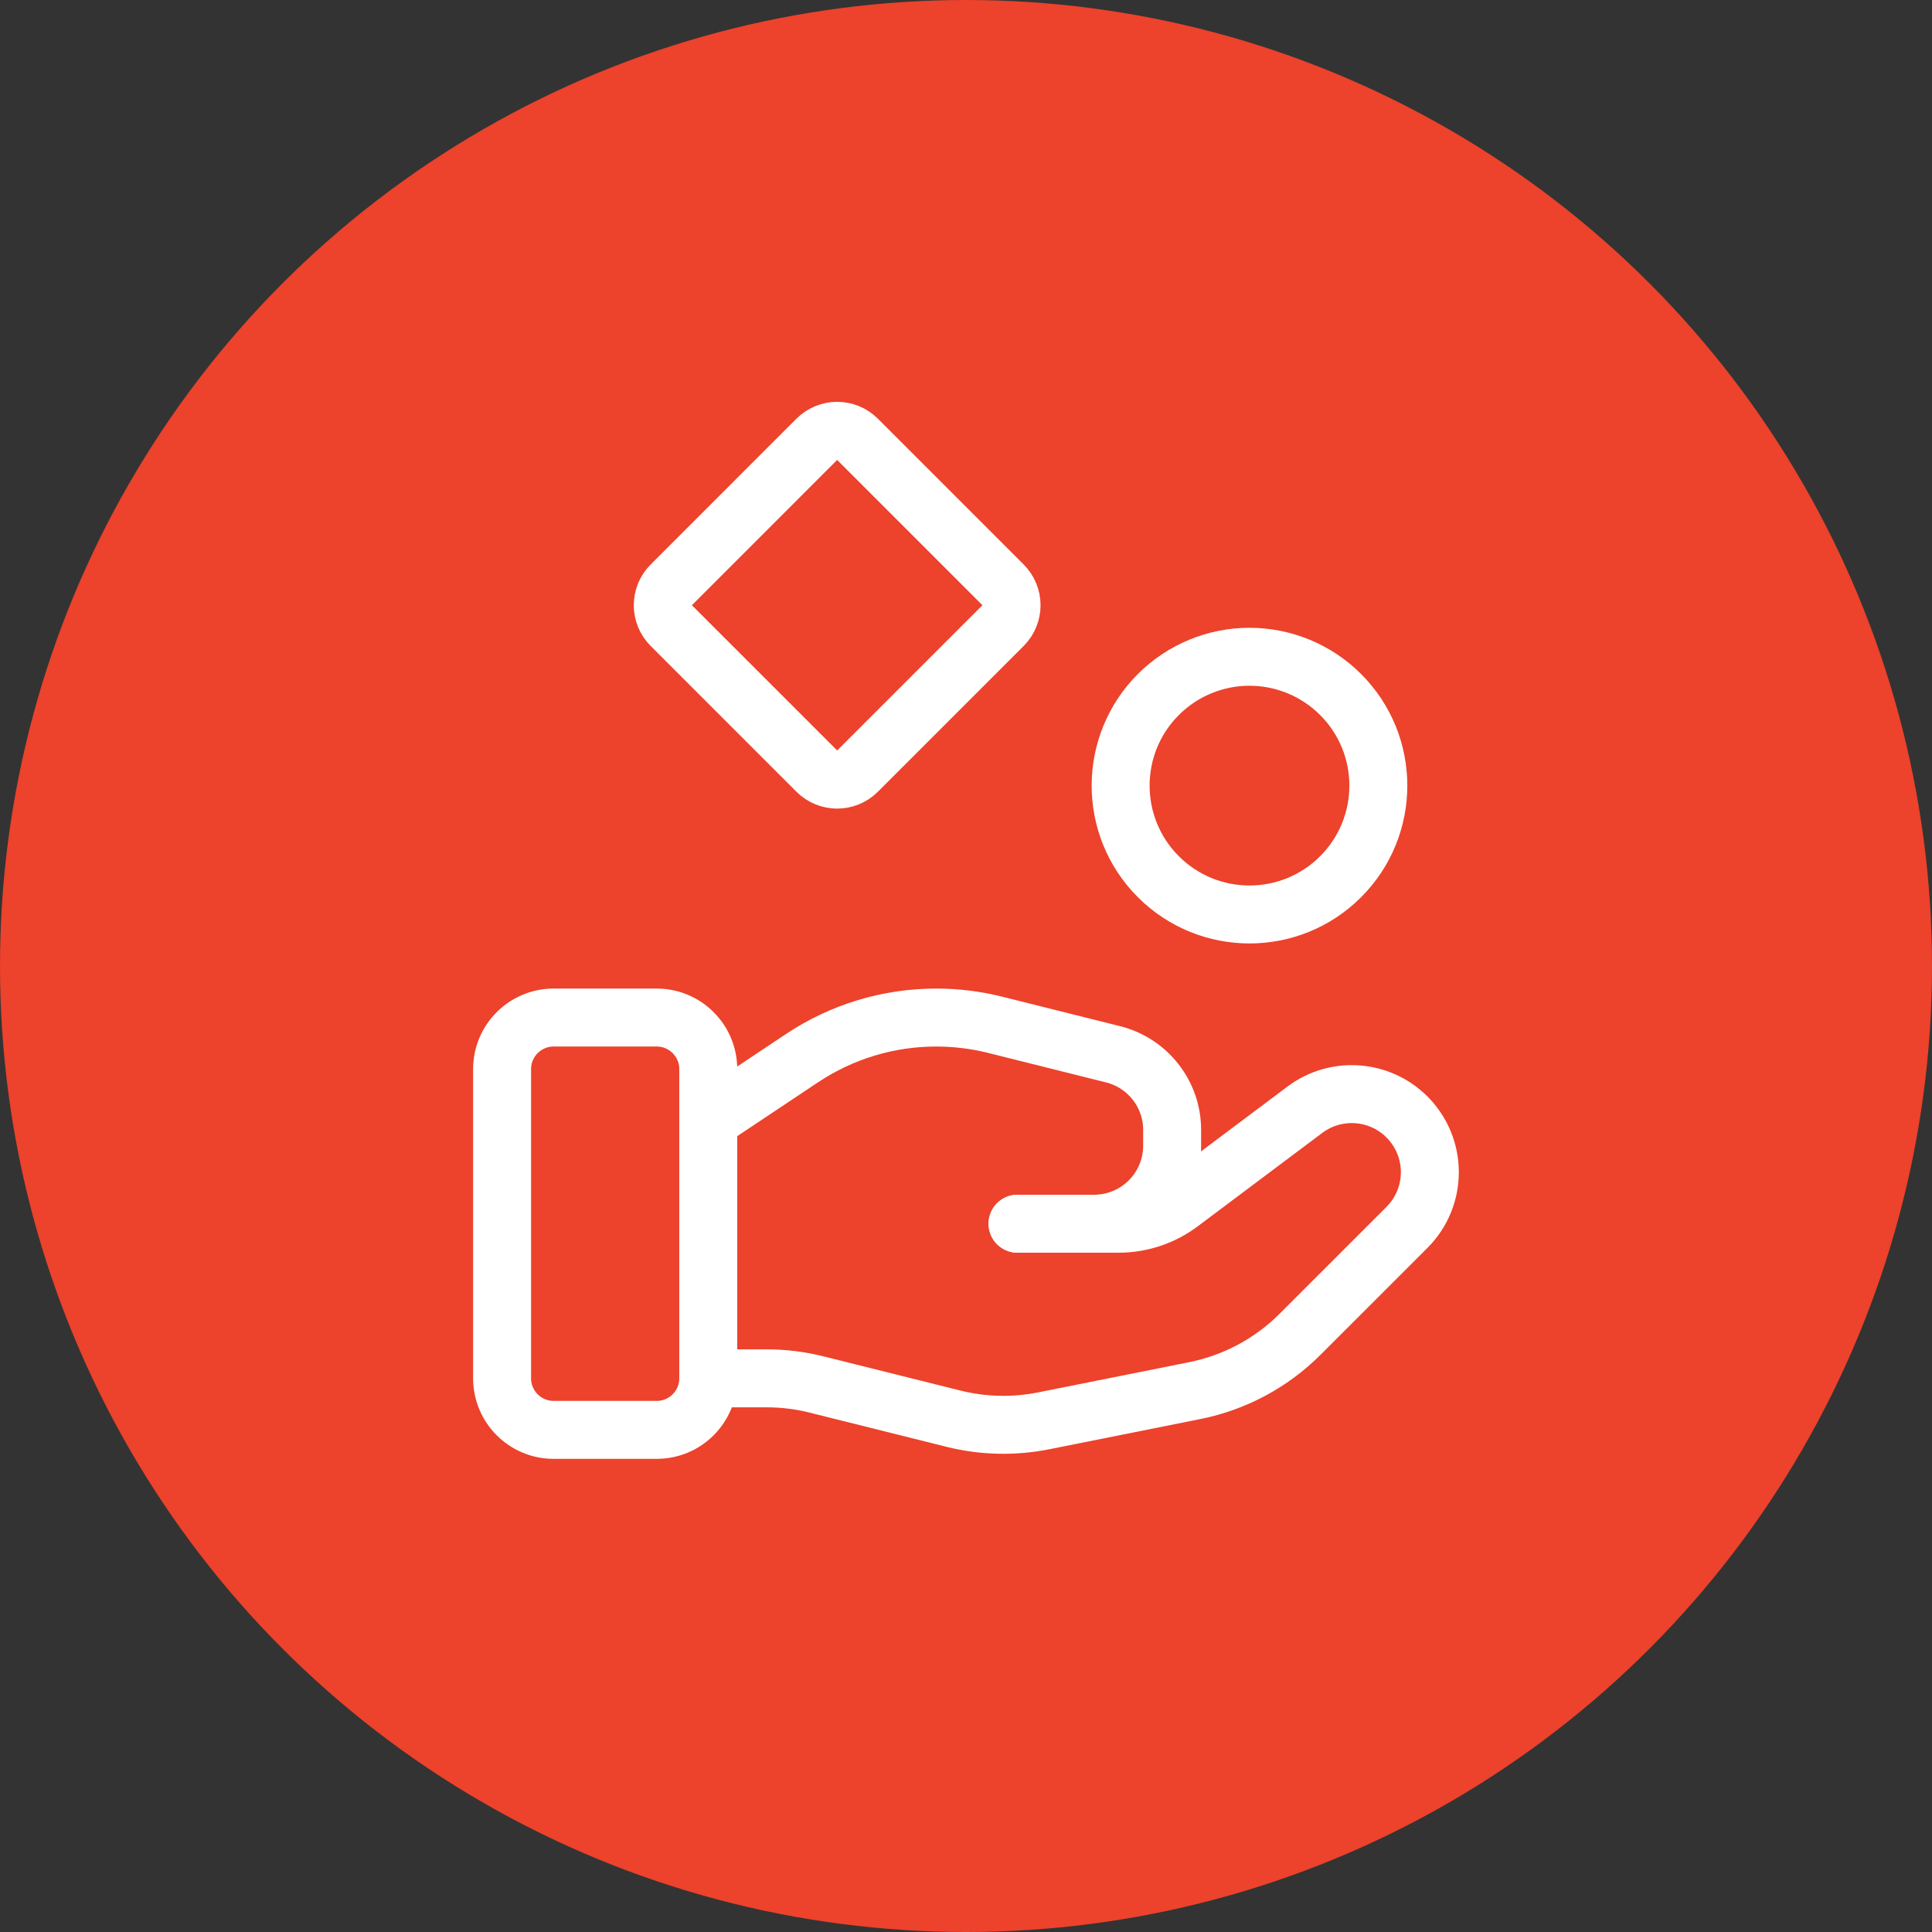
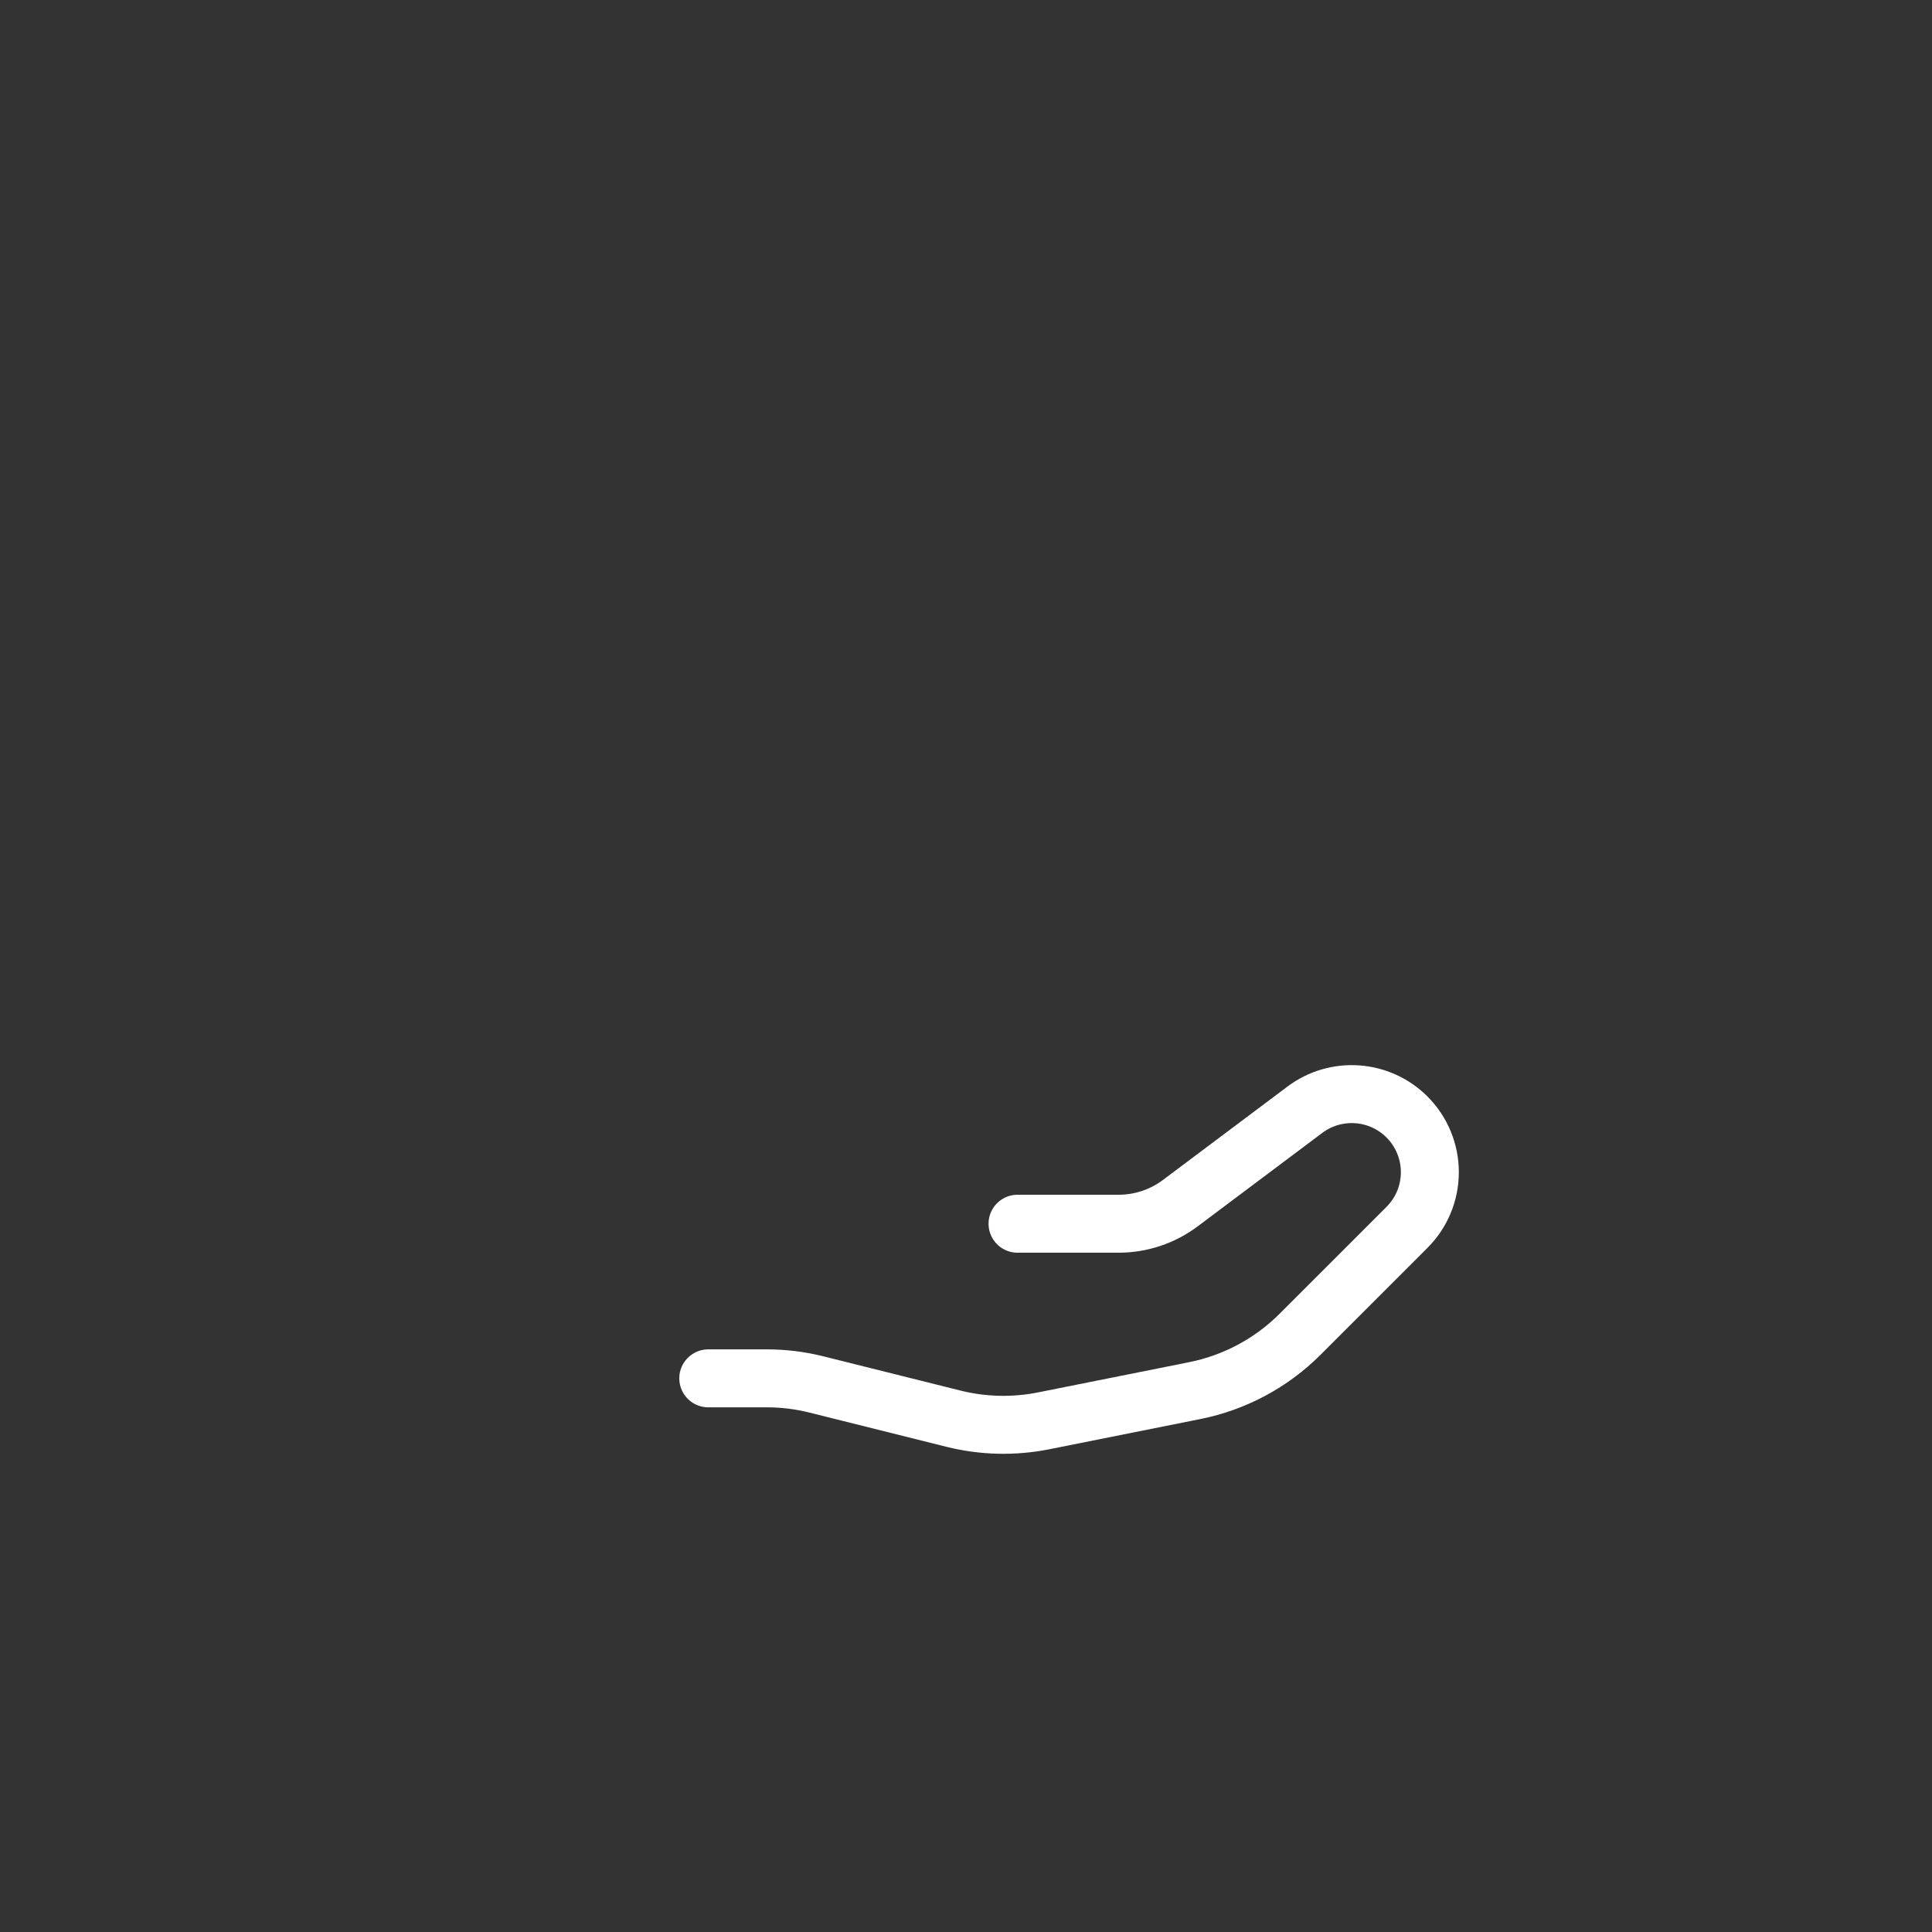
<svg xmlns="http://www.w3.org/2000/svg" width="100" height="100" viewBox="0 0 100 100" fill="none">
  <rect x="0" y="0" width="100" height="100" fill="#333333" stroke="none" />
-   <circle cx="50" cy="50" r="50" fill="#ED422B" />
-   <path fill-rule="evenodd" clip-rule="evenodd" d="M33.992 74.01H28.656C27.183 74.01 25.989 72.816 25.988 71.342V55.336C25.989 53.863 27.183 52.669 28.656 52.668H33.992C35.465 52.669 36.659 53.863 36.659 55.336V71.342C36.659 72.816 35.465 74.01 33.992 74.01V74.01Z" stroke="white" stroke-width="3" stroke-linecap="round" stroke-linejoin="round" />
  <path d="M52.667 63.34H57.896C59.05 63.34 60.174 62.966 61.097 62.272L67.542 57.438C69.151 56.233 71.403 56.393 72.825 57.815V57.815C73.583 58.572 74.009 59.6 74.009 60.672C74.009 61.744 73.583 62.772 72.825 63.529L67.294 69.059C65.804 70.549 63.907 71.564 61.841 71.978L54.025 73.541C52.475 73.851 50.876 73.813 49.343 73.429L42.273 71.663C41.428 71.45 40.56 71.343 39.688 71.343H36.66" stroke="white" stroke-width="3" stroke-linecap="round" stroke-linejoin="round" />
-   <path d="M52.667 63.339H56.629C57.7 63.339 58.729 62.914 59.487 62.156C60.245 61.398 60.67 60.369 60.67 59.297V58.489C60.671 56.635 59.409 55.019 57.61 54.57L51.496 53.041C50.502 52.793 49.481 52.668 48.457 52.668V52.668C45.983 52.667 43.565 53.4 41.508 54.773L36.66 58.004" stroke="white" stroke-width="3" stroke-linecap="round" stroke-linejoin="round" />
-   <path d="M69.389 35.948C71.994 38.552 71.994 42.775 69.389 45.38C66.785 47.984 62.562 47.984 59.957 45.38C57.353 42.775 57.353 38.552 59.957 35.948C61.208 34.697 62.904 33.994 64.673 33.994C66.442 33.994 68.139 34.697 69.389 35.948" stroke="white" stroke-width="3" stroke-linecap="round" stroke-linejoin="round" />
-   <path fill-rule="evenodd" clip-rule="evenodd" d="M34.739 32.374C34.16 31.795 34.16 30.857 34.739 30.279L42.284 22.733C42.863 22.155 43.801 22.155 44.379 22.733L51.925 30.279C52.503 30.857 52.503 31.795 51.925 32.374L44.379 39.919C43.801 40.498 42.863 40.498 42.284 39.919L34.739 32.374Z" stroke="white" stroke-width="3" stroke-linecap="round" stroke-linejoin="round" />
</svg>